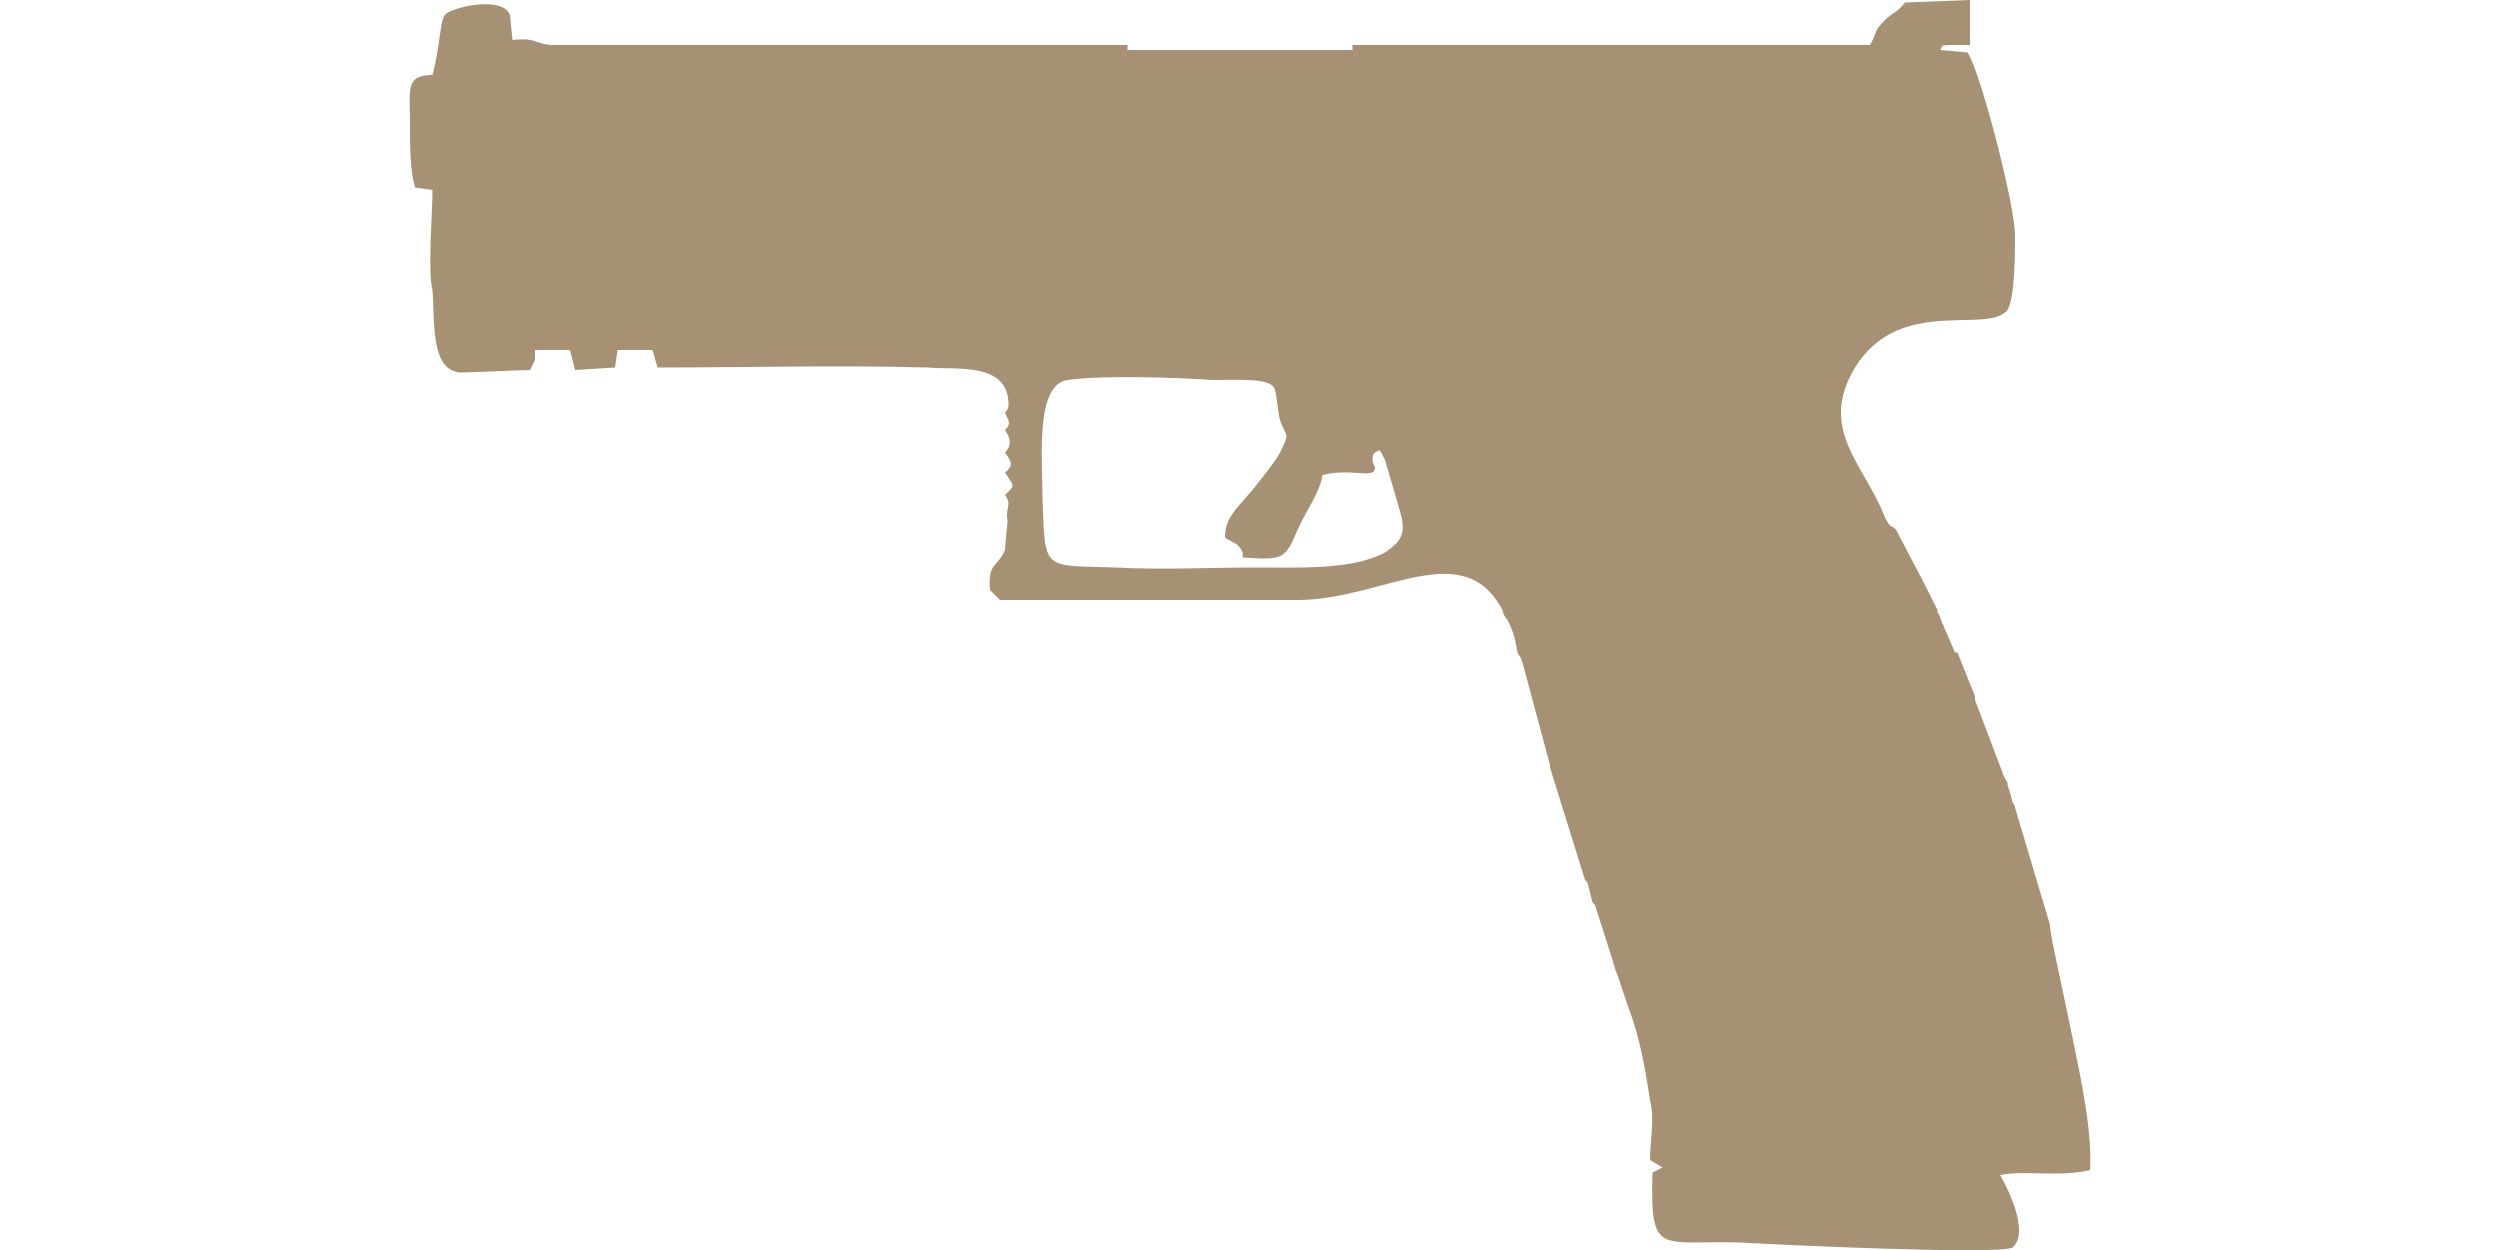
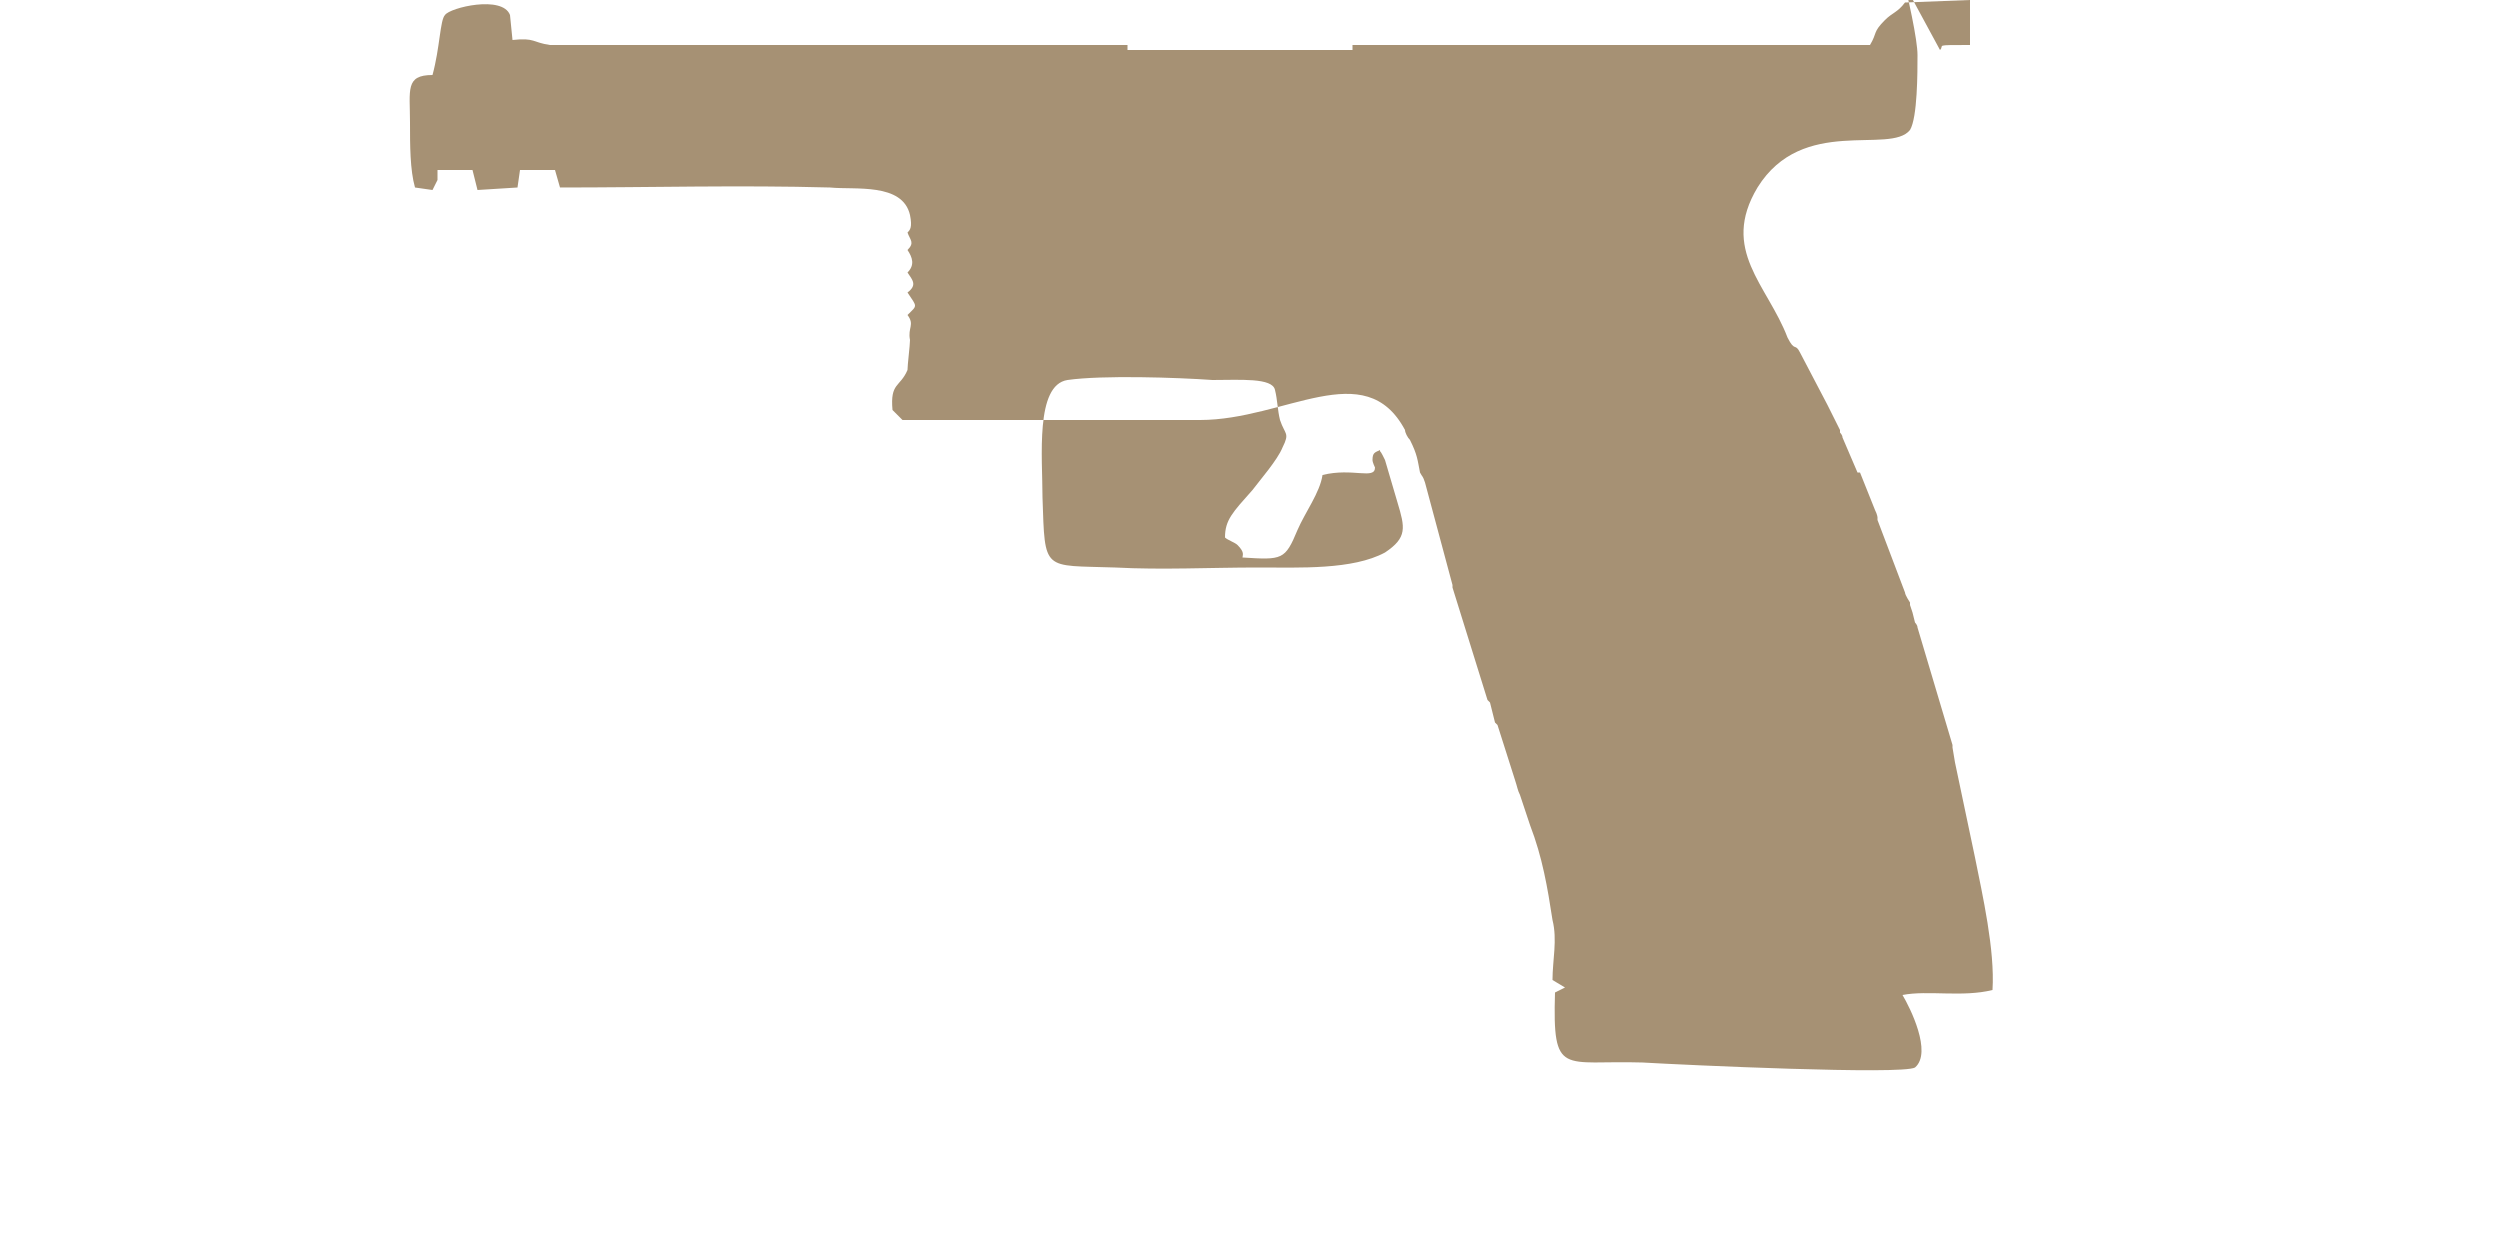
<svg xmlns="http://www.w3.org/2000/svg" width="1000px" height="500px" viewBox="0 0 1000 500" version="1.1">
  <defs>
    <style type="text/css">
  path { 
          fill: #A69174;; 
       }
 </style>
  </defs>
-   <path d="M552 180c0,1 0,0 1,2 0,0 1,2 1,2l5 17c3,10 4,14 -5,20 -13,7 -34,6 -51,6 -19,0 -38,1 -57,0 -29,-1 -28,2 -29,-28 0,-16 -3,-45 10,-47 14,-2 44,-1 58,0 11,0 24,-1 25,4 1,4 1,8 2,12 2,6 4,5 1,11 -2,5 -9,13 -12,17 -8,9 -11,12 -11,19 1,1 4,2 5,3 3,3 2,4 2,5 16,1 17,1 22,-11 3,-7 9,-15 10,-22 12,-3 21,2 21,-3 0,0 -1,-2 -1,-3 0,-3 1,-3 3,-4zm224 -160c2,-2 -3,-2 12,-2l0 -18 -26 1c-3,4 -5,4 -8,7 -5,5 -3,5 -6,10l-12 0 -195 0 0 2 -90 0 0 -2 -231 0c-7,-1 -6,-3 -15,-2l-1 -10c-3,-8 -24,-3 -26,0 -2,2 -2,13 -5,24 -11,0 -9,6 -9,19 0,9 0,19 2,26l7 1c0,10 -2,32 0,40 1,12 -1,32 11,33 5,0 24,-1 28,-1l2 -4c0,-2 0,-2 0,-4l14 0 2 8 16 -1 1 -7 14 0 2 7c36,0 72,-1 108,0 10,1 29,-2 32,11 1,5 0,6 -1,7 1,3 3,4 0,7 2,3 3,6 0,9 2,3 4,5 0,8 4,6 4,5 0,9 3,4 0,5 1,10 0,2 -1,10 -1,12 -3,7 -7,5 -6,16l4 4 119 0c34,0 66,-26 82,4 0,1 1,3 2,4 3,6 3,8 4,13 1,2 1,1 2,4l11 41c0,1 0,1 0,1l14 45c1,1 1,1 1,1l2 8c0,0 1,1 1,1l7 22c1,3 1,4 2,6l4 12c5,13 7,25 9,38 2,8 0,16 0,24l5 3 -4 2c-1,34 3,27 35,28 17,1 104,5 109,2 7,-6 -2,-24 -5,-29 10,-2 24,1 36,-2 1,-16 -4,-38 -7,-53l-8 -38c0,0 0,0 0,0l-1 -6c0,0 0,-1 0,-1l-14 -47c0,-1 -1,-2 -1,-2 0,0 -1,-4 -1,-4l-1 -3c0,0 0,-1 0,-1 0,0 -2,-3 -2,-4l-11 -29c0,0 0,-1 0,-1 0,0 0,-1 -1,-3l-6 -15c0,0 0,0 -1,0l-6 -14c0,-1 -1,-2 -1,-2 0,0 0,-1 0,-1l-5 -10c0,0 0,0 0,0l-11 -21c-2,-4 -2,0 -5,-6 -8,-21 -27,-35 -12,-60 18,-29 53,-13 61,-23 3,-5 3,-23 3,-30 0,-12 -14,-66 -19,-73l-11 -1z" />
+   <path d="M552 180c0,1 0,0 1,2 0,0 1,2 1,2l5 17c3,10 4,14 -5,20 -13,7 -34,6 -51,6 -19,0 -38,1 -57,0 -29,-1 -28,2 -29,-28 0,-16 -3,-45 10,-47 14,-2 44,-1 58,0 11,0 24,-1 25,4 1,4 1,8 2,12 2,6 4,5 1,11 -2,5 -9,13 -12,17 -8,9 -11,12 -11,19 1,1 4,2 5,3 3,3 2,4 2,5 16,1 17,1 22,-11 3,-7 9,-15 10,-22 12,-3 21,2 21,-3 0,0 -1,-2 -1,-3 0,-3 1,-3 3,-4zm224 -160c2,-2 -3,-2 12,-2l0 -18 -26 1c-3,4 -5,4 -8,7 -5,5 -3,5 -6,10l-12 0 -195 0 0 2 -90 0 0 -2 -231 0c-7,-1 -6,-3 -15,-2l-1 -10c-3,-8 -24,-3 -26,0 -2,2 -2,13 -5,24 -11,0 -9,6 -9,19 0,9 0,19 2,26l7 1l2 -4c0,-2 0,-2 0,-4l14 0 2 8 16 -1 1 -7 14 0 2 7c36,0 72,-1 108,0 10,1 29,-2 32,11 1,5 0,6 -1,7 1,3 3,4 0,7 2,3 3,6 0,9 2,3 4,5 0,8 4,6 4,5 0,9 3,4 0,5 1,10 0,2 -1,10 -1,12 -3,7 -7,5 -6,16l4 4 119 0c34,0 66,-26 82,4 0,1 1,3 2,4 3,6 3,8 4,13 1,2 1,1 2,4l11 41c0,1 0,1 0,1l14 45c1,1 1,1 1,1l2 8c0,0 1,1 1,1l7 22c1,3 1,4 2,6l4 12c5,13 7,25 9,38 2,8 0,16 0,24l5 3 -4 2c-1,34 3,27 35,28 17,1 104,5 109,2 7,-6 -2,-24 -5,-29 10,-2 24,1 36,-2 1,-16 -4,-38 -7,-53l-8 -38c0,0 0,0 0,0l-1 -6c0,0 0,-1 0,-1l-14 -47c0,-1 -1,-2 -1,-2 0,0 -1,-4 -1,-4l-1 -3c0,0 0,-1 0,-1 0,0 -2,-3 -2,-4l-11 -29c0,0 0,-1 0,-1 0,0 0,-1 -1,-3l-6 -15c0,0 0,0 -1,0l-6 -14c0,-1 -1,-2 -1,-2 0,0 0,-1 0,-1l-5 -10c0,0 0,0 0,0l-11 -21c-2,-4 -2,0 -5,-6 -8,-21 -27,-35 -12,-60 18,-29 53,-13 61,-23 3,-5 3,-23 3,-30 0,-12 -14,-66 -19,-73l-11 -1z" />
</svg>